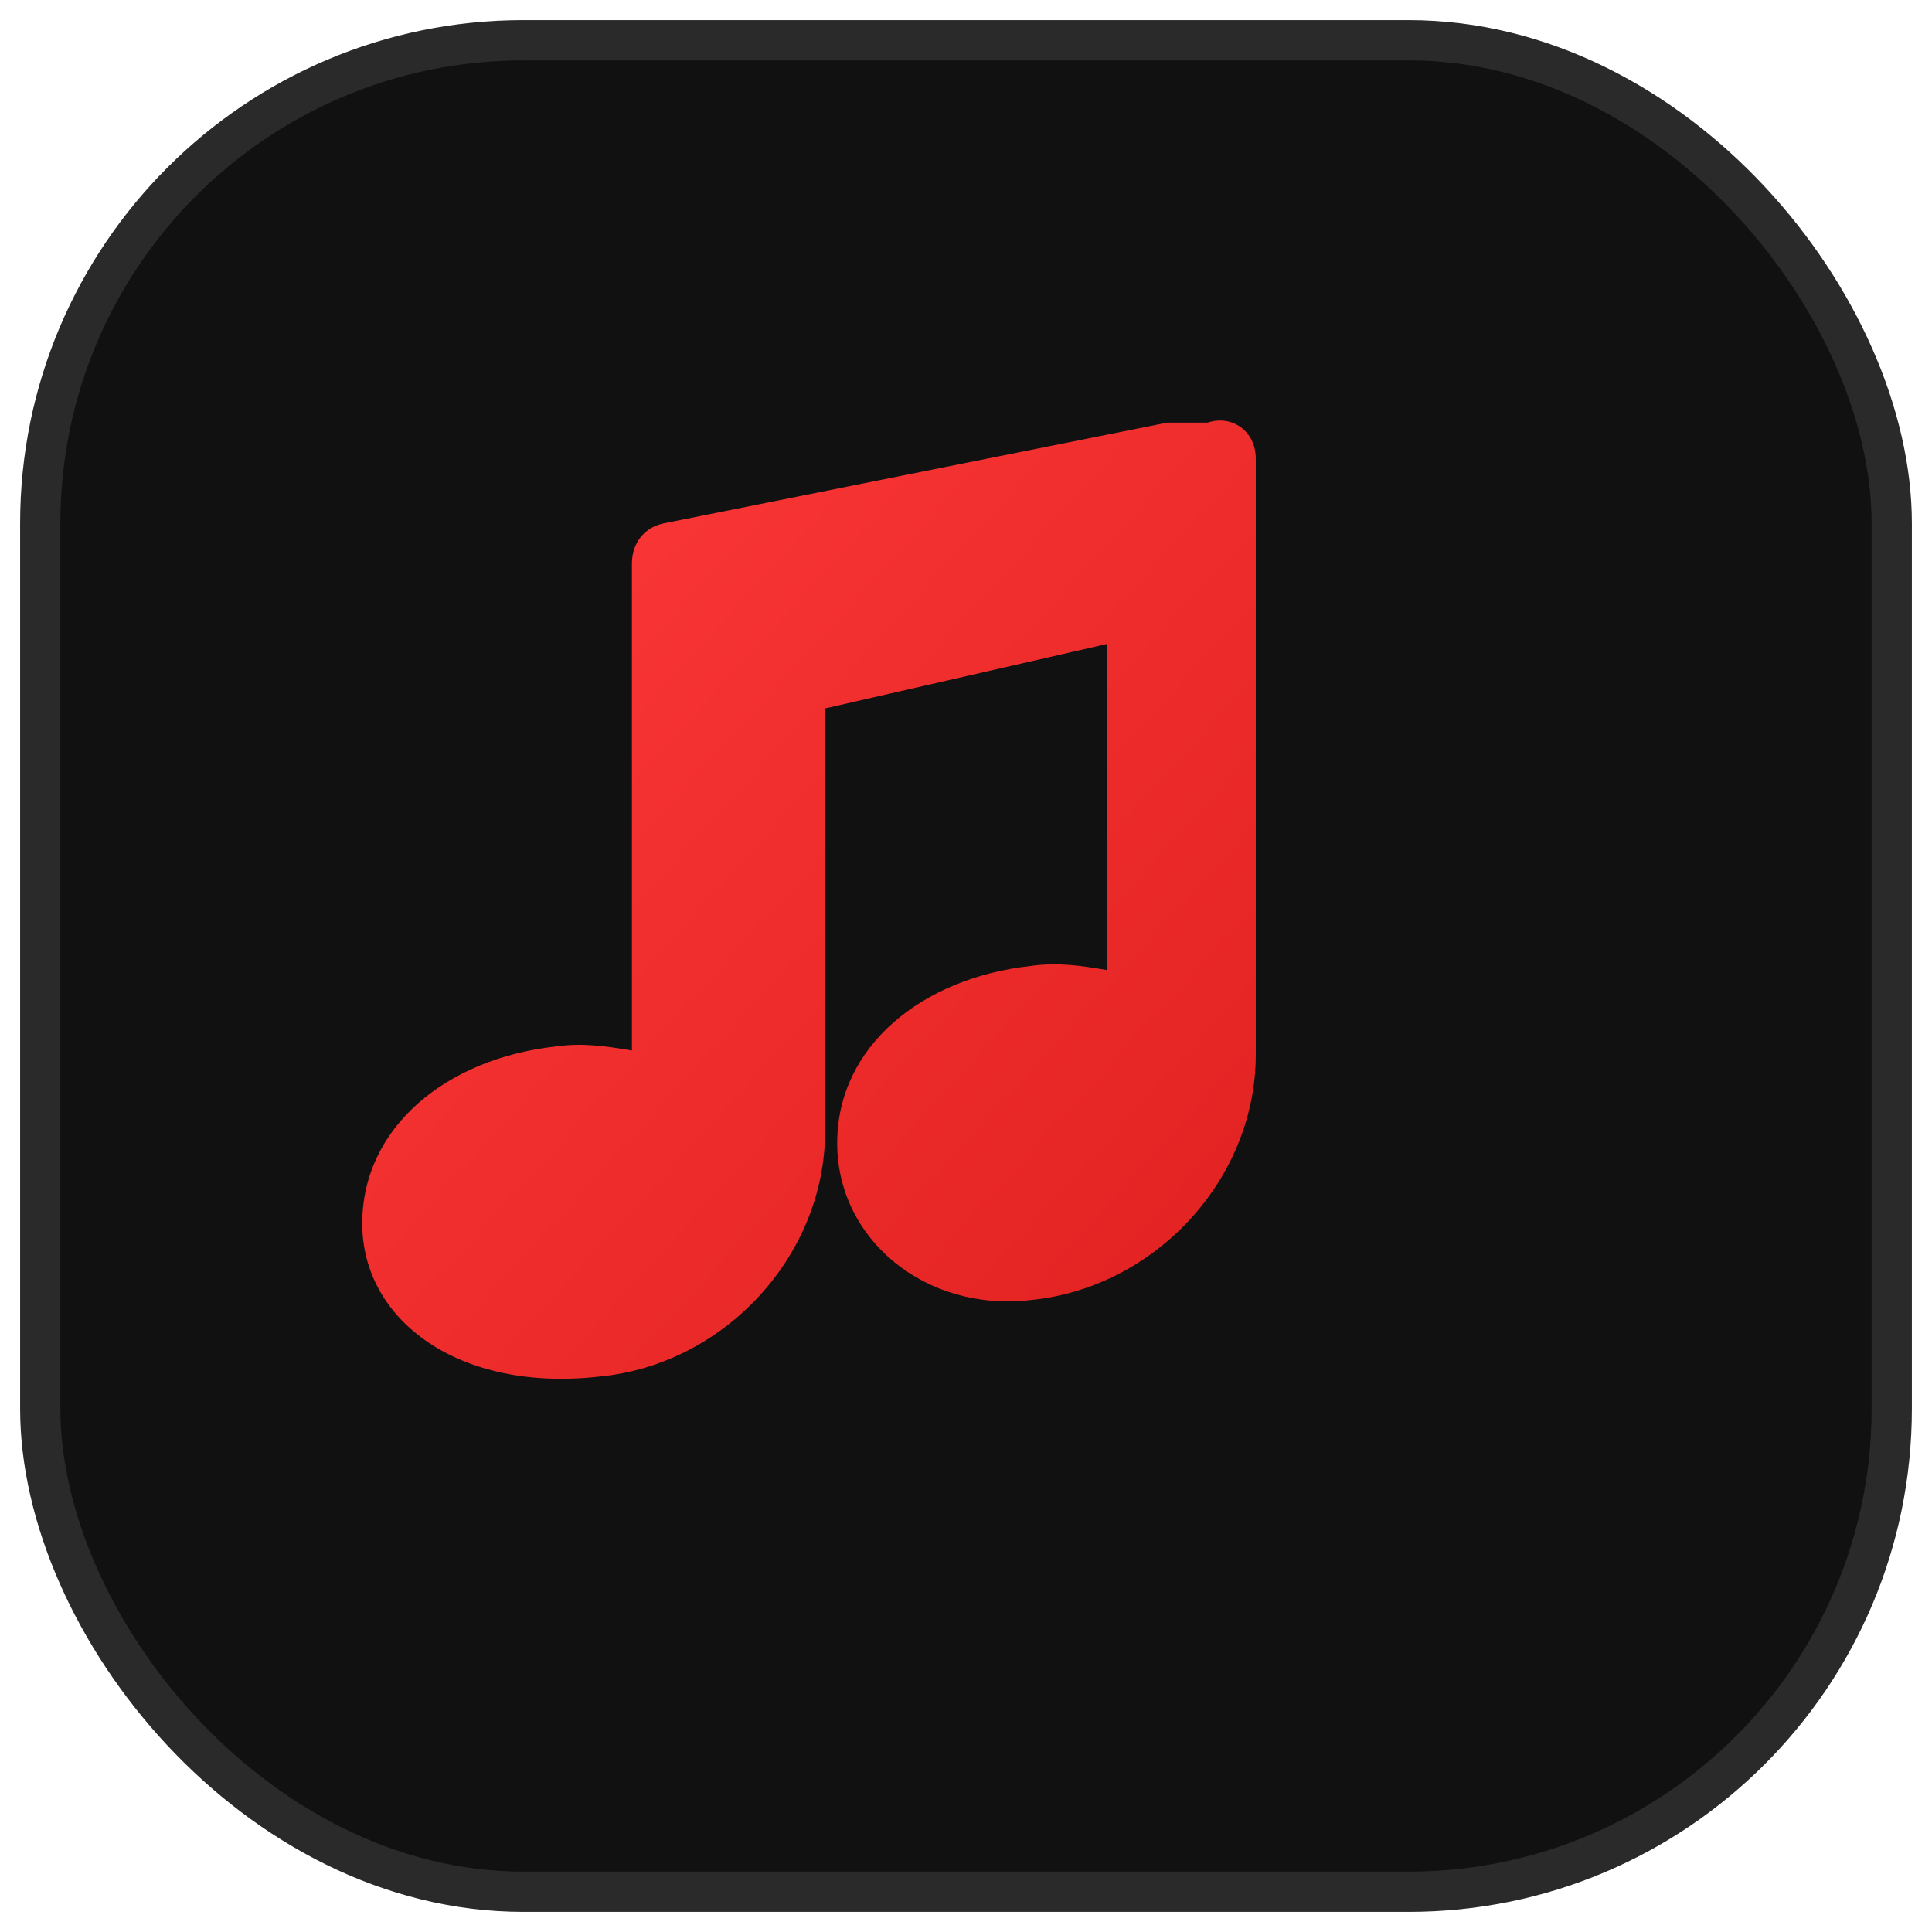
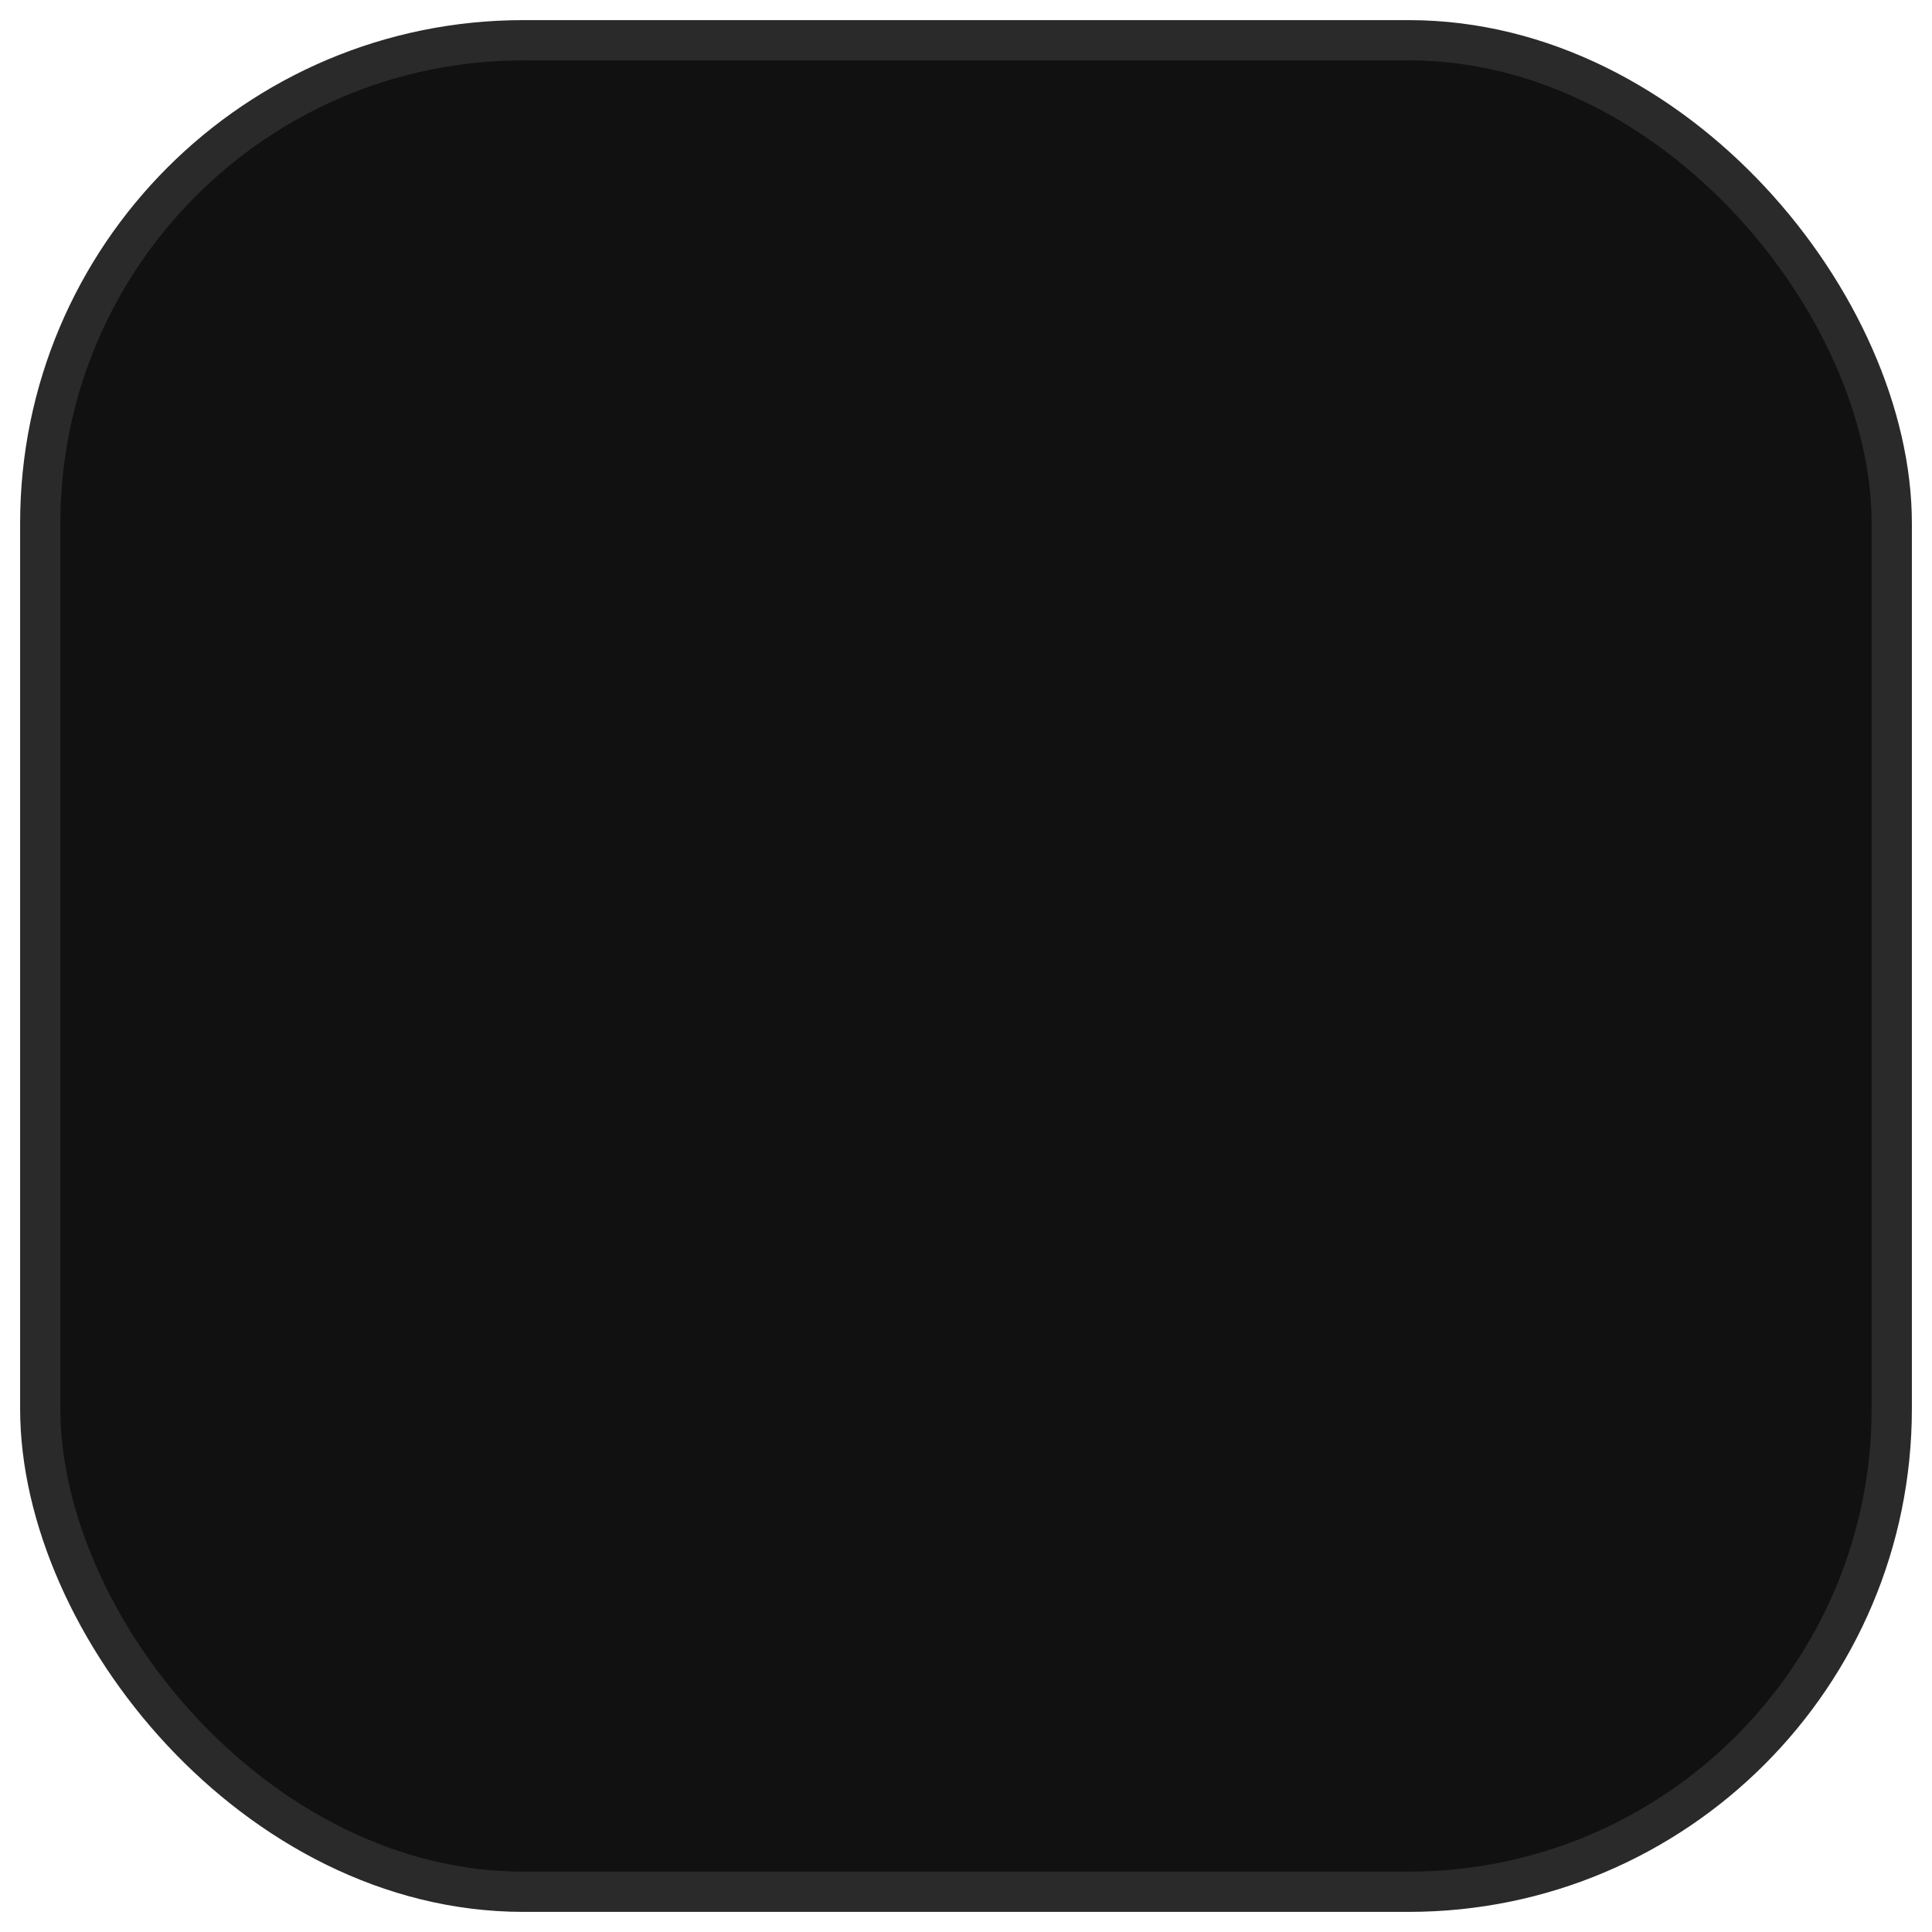
<svg xmlns="http://www.w3.org/2000/svg" viewBox="0 0 48 48" fill="none">
  <defs>
    <linearGradient id="am" x1="0" y1="0" x2="1" y2="1">
      <stop offset="0%" stop-color="#ff3a3a" />
      <stop offset="100%" stop-color="#e02020" />
    </linearGradient>
  </defs>
  <rect x="1" y="1" width="46" height="46" rx="12" fill="#111" stroke="#2a2a2a" />
-   <path fill="url(#am)" d="M30 10.5c.6-.2 1.2.2 1.2.9v14.8c0 3.1-2.5 5.8-5.6 6.1-2.6.3-4.8-1.5-4.8-3.9s2.1-4.1 4.8-4.4c.7-.1 1.3 0 1.9.1V16l-7 1.6v10.5c0 3.1-2.5 5.8-5.6 6.1C11.4 34.6 9 32.8 9 30.4s2.1-4.1 4.8-4.4c.7-.1 1.3 0 1.9.1V14c0-.5.3-.9.8-1l12.5-2.5z" />
</svg>